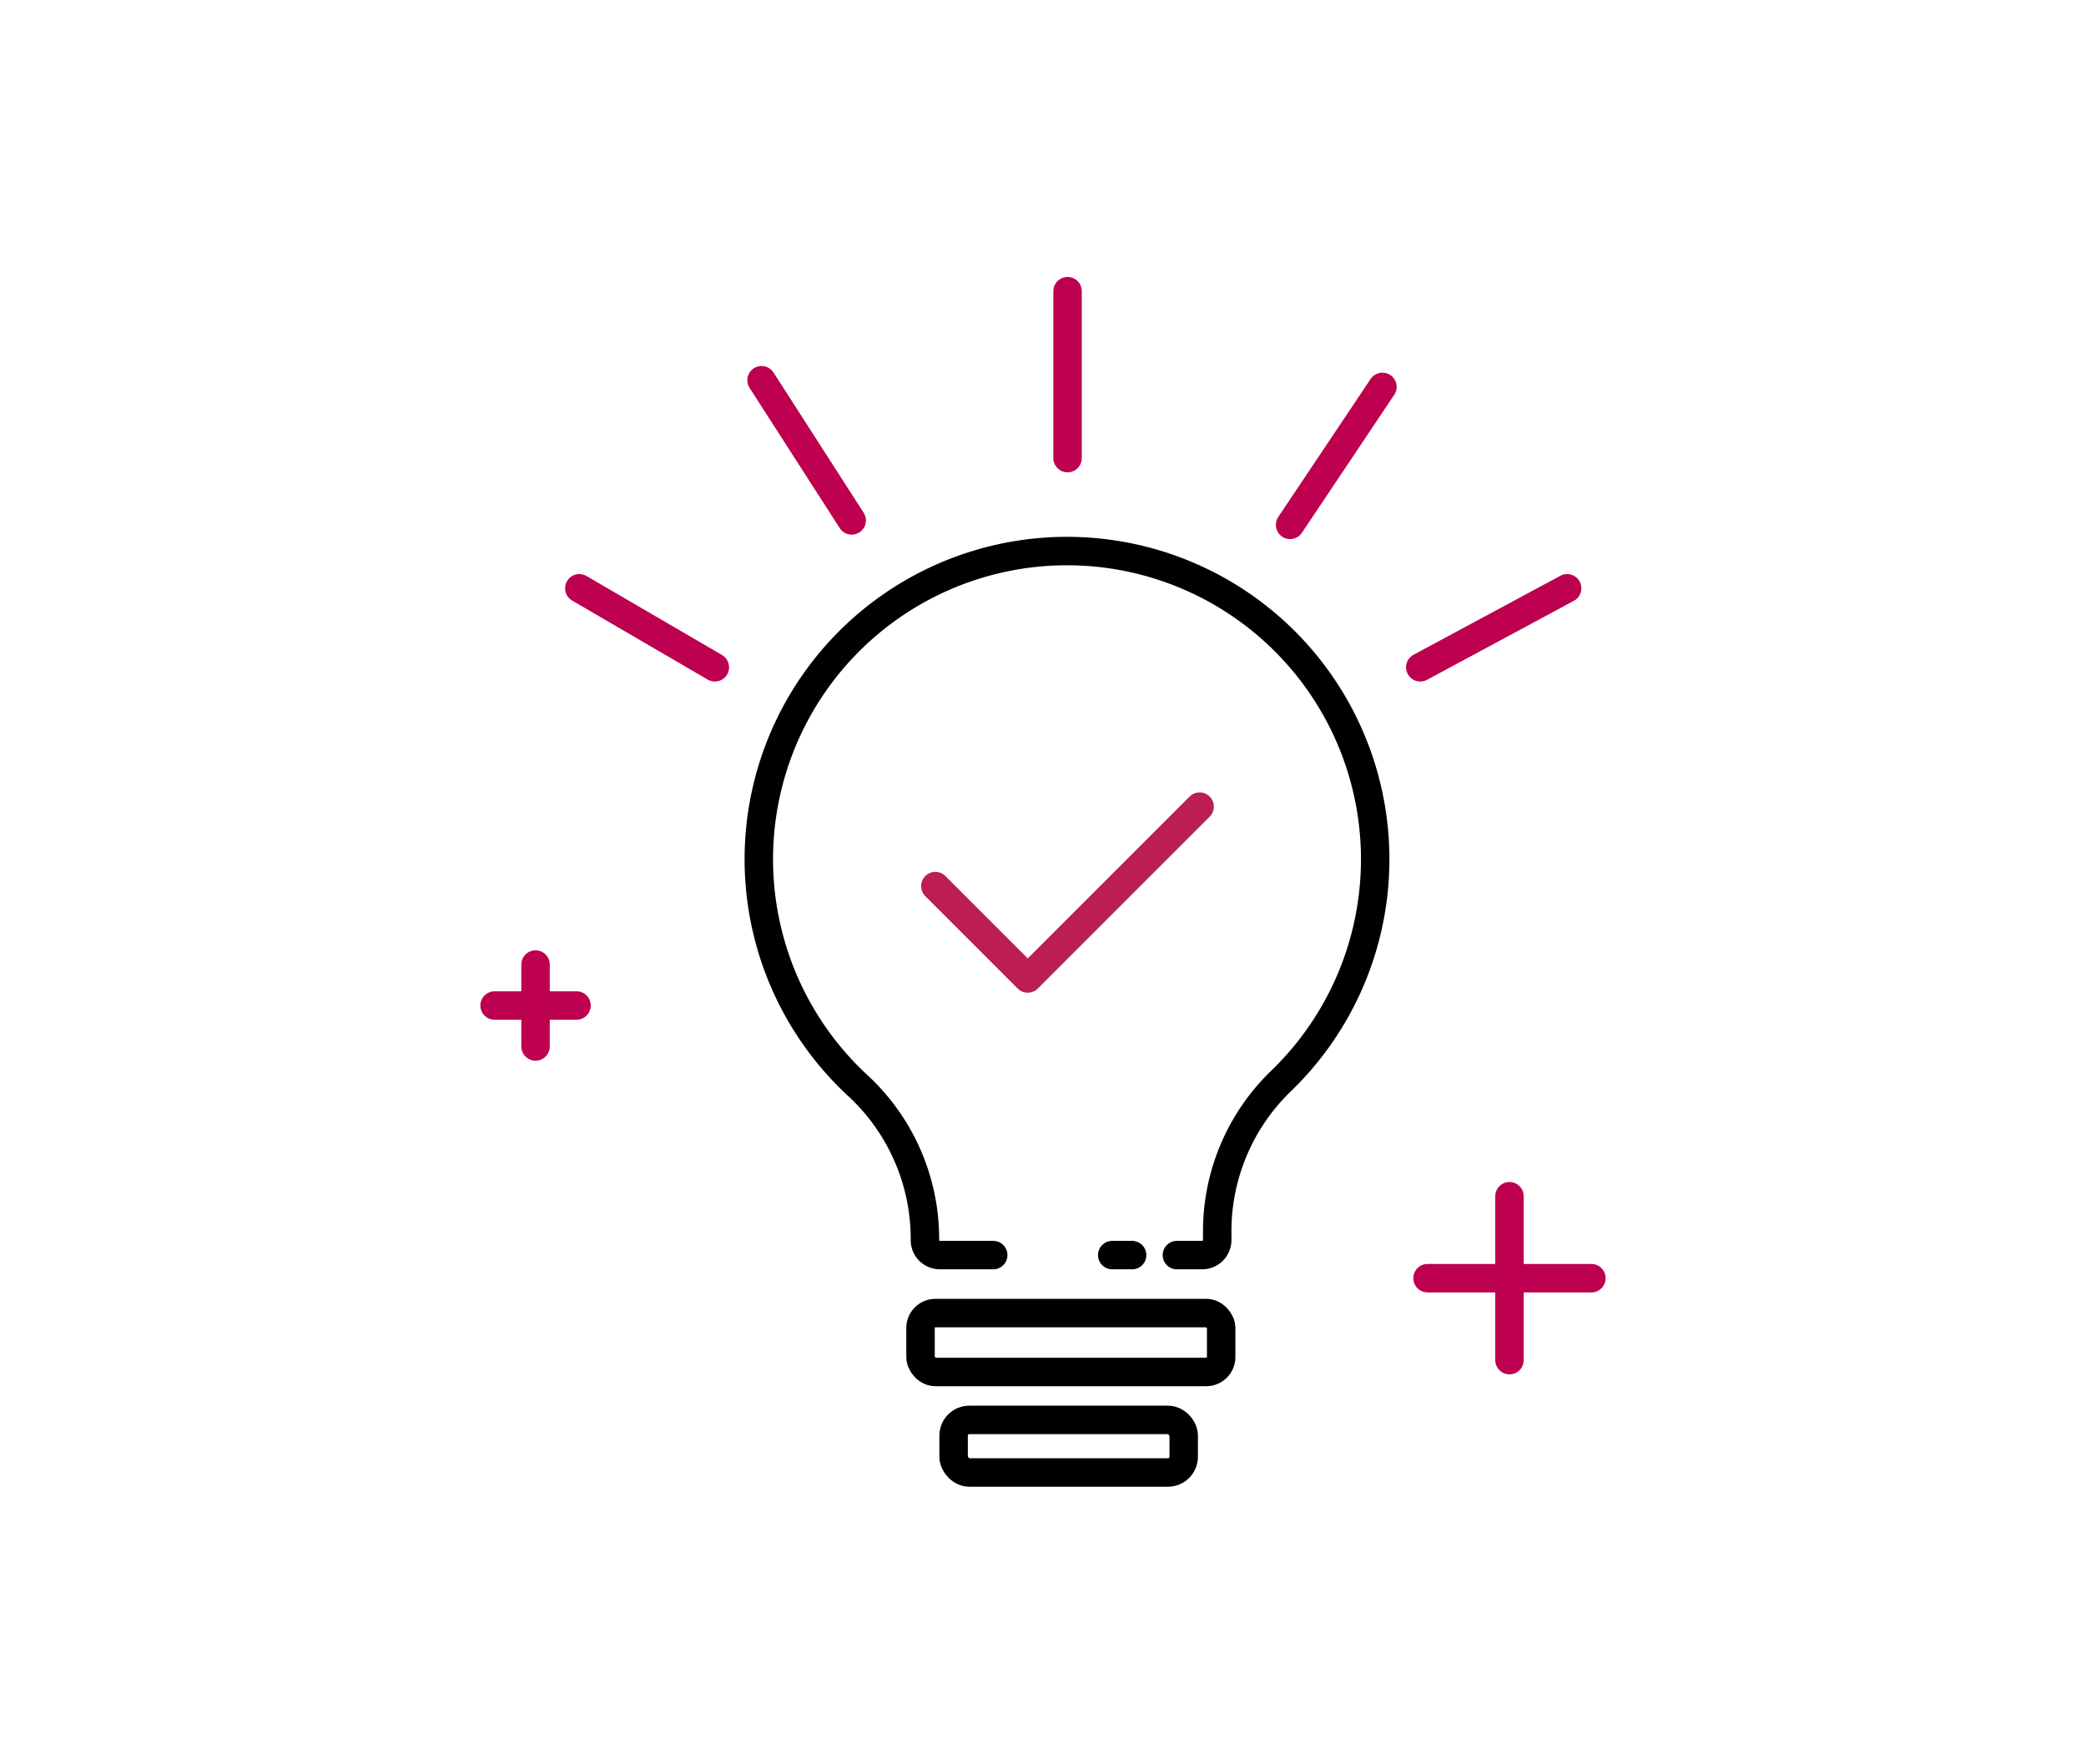
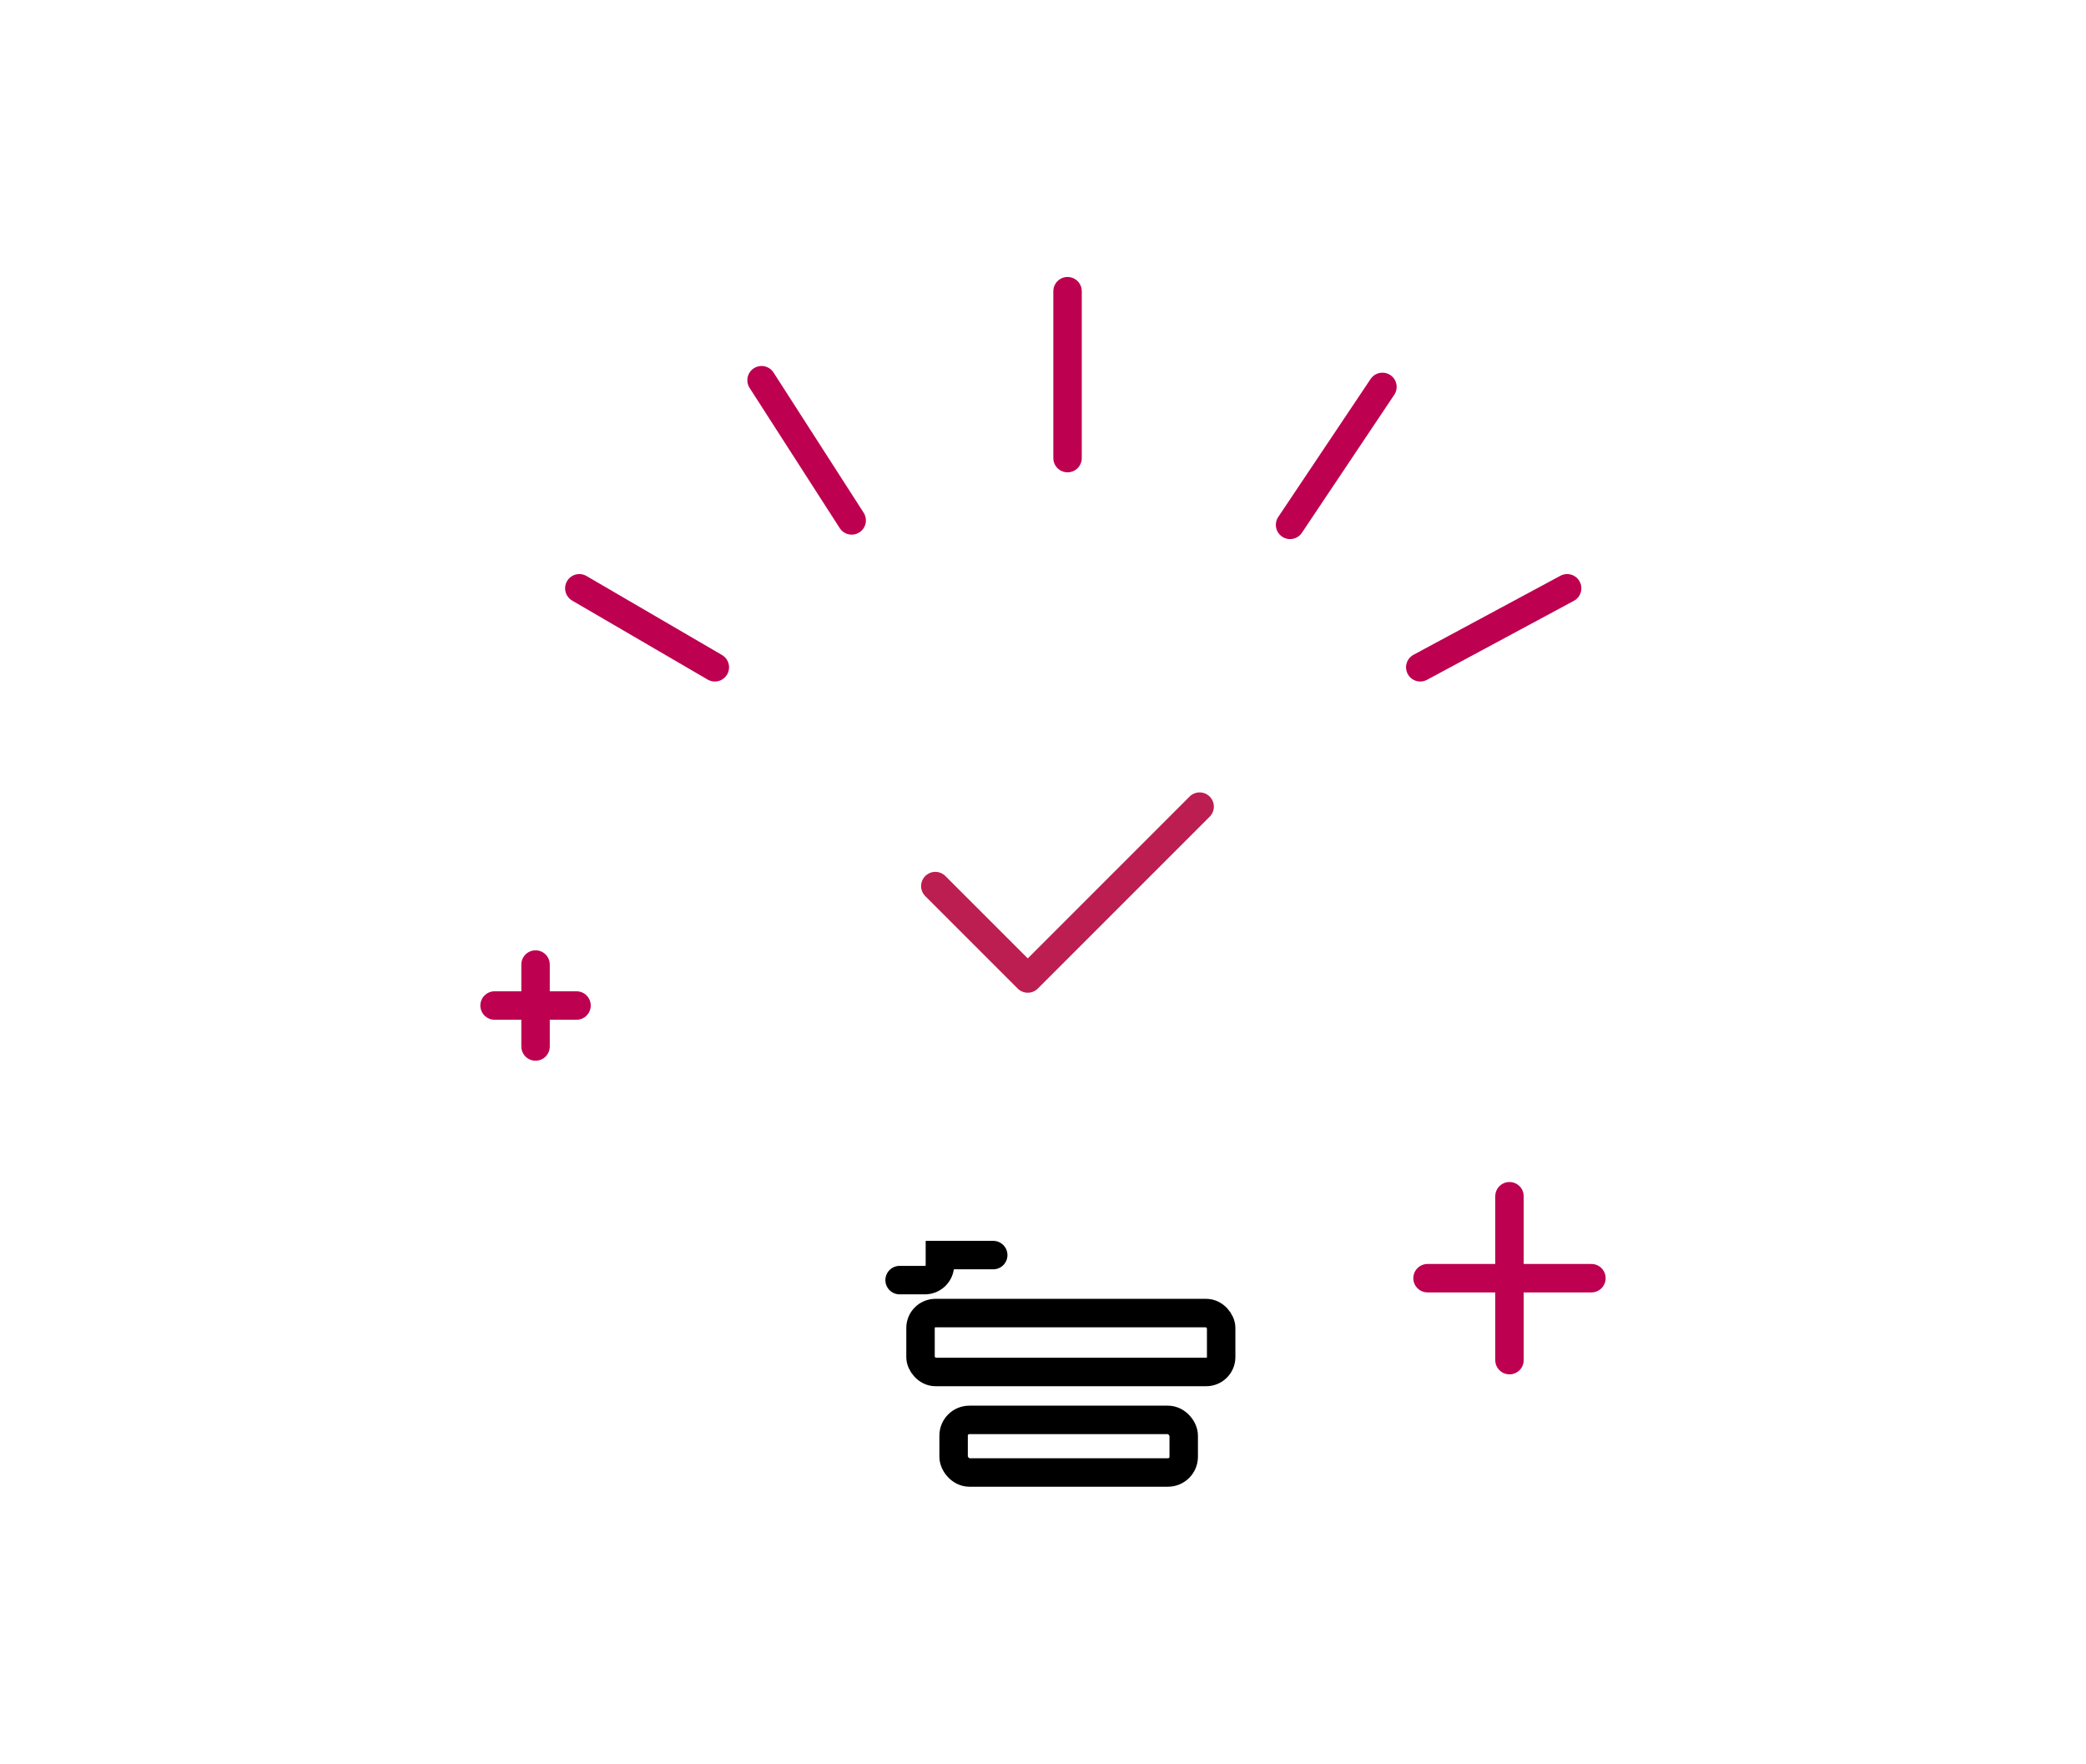
<svg xmlns="http://www.w3.org/2000/svg" width="220" height="186" viewBox="0 0 220 186">
  <line x1="159.197" y1="126.156" x2="159.197" y2="143.44" fill="none" stroke="#bd004f" stroke-linecap="round" stroke-linejoin="round" stroke-width="3" />
  <line x1="167.839" y1="134.798" x2="150.555" y2="134.798" fill="none" stroke="#bd004f" stroke-linecap="round" stroke-linejoin="round" stroke-width="3" />
  <line x1="56.482" y1="101.721" x2="56.482" y2="110.363" fill="none" stroke="#bd004f" stroke-linecap="round" stroke-linejoin="round" stroke-width="3" />
  <line x1="60.803" y1="106.042" x2="52.161" y2="106.042" fill="none" stroke="#bd004f" stroke-linecap="round" stroke-linejoin="round" stroke-width="3" />
  <line x1="80.318" y1="40.097" x2="89.823" y2="54.883" fill="none" stroke="#bd004f" stroke-linecap="round" stroke-linejoin="round" stroke-width="3" />
  <polyline points="126.52 85.066 108.392 103.194 98.644 93.447" fill="none" stroke="#bc1e52" stroke-linecap="round" stroke-linejoin="round" stroke-width="3" />
-   <line x1="119.4" y1="132.362" x2="117.302" y2="132.362" fill="none" stroke="#000" stroke-linecap="round" stroke-miterlimit="10" stroke-width="3" />
-   <path d="M104.749,132.362H99.127a1.574,1.574,0,0,1-1.579-1.579,22.013,22.013,0,0,0-7.017-16.24,32.503,32.503,0,1,1,44.643-.606,22.022,22.022,0,0,0-6.801,15.786v1.06a1.58,1.58,0,0,1-1.579,1.579h-2.671" fill="none" stroke="#000" stroke-linecap="round" stroke-miterlimit="10" stroke-width="3" />
+   <path d="M104.749,132.362H99.127v1.06a1.58,1.58,0,0,1-1.579,1.579h-2.671" fill="none" stroke="#000" stroke-linecap="round" stroke-miterlimit="10" stroke-width="3" />
  <rect x="97.083" y="138.476" width="31.707" height="6.214" rx="1.57" fill="none" stroke="#000" stroke-linecap="round" stroke-miterlimit="10" stroke-width="3" />
  <rect x="100.572" y="149.742" width="24.268" height="5.548" rx="1.66" fill="none" stroke="#000" stroke-linecap="round" stroke-miterlimit="10" stroke-width="3" />
  <line x1="61.098" y1="62.041" x2="75.39" y2="70.373" fill="none" stroke="#bd004f" stroke-linecap="round" stroke-linejoin="round" stroke-width="3" />
  <line x1="112.589" y1="30.71" x2="112.589" y2="48.312" fill="none" stroke="#bd004f" stroke-linecap="round" stroke-linejoin="round" stroke-width="3" />
  <line x1="145.798" y1="40.802" x2="136.058" y2="55.353" fill="none" stroke="#bd004f" stroke-linecap="round" stroke-linejoin="round" stroke-width="3" />
  <line x1="165.278" y1="62.041" x2="149.788" y2="70.373" fill="none" stroke="#bd004f" stroke-linecap="round" stroke-linejoin="round" stroke-width="3" />
</svg>